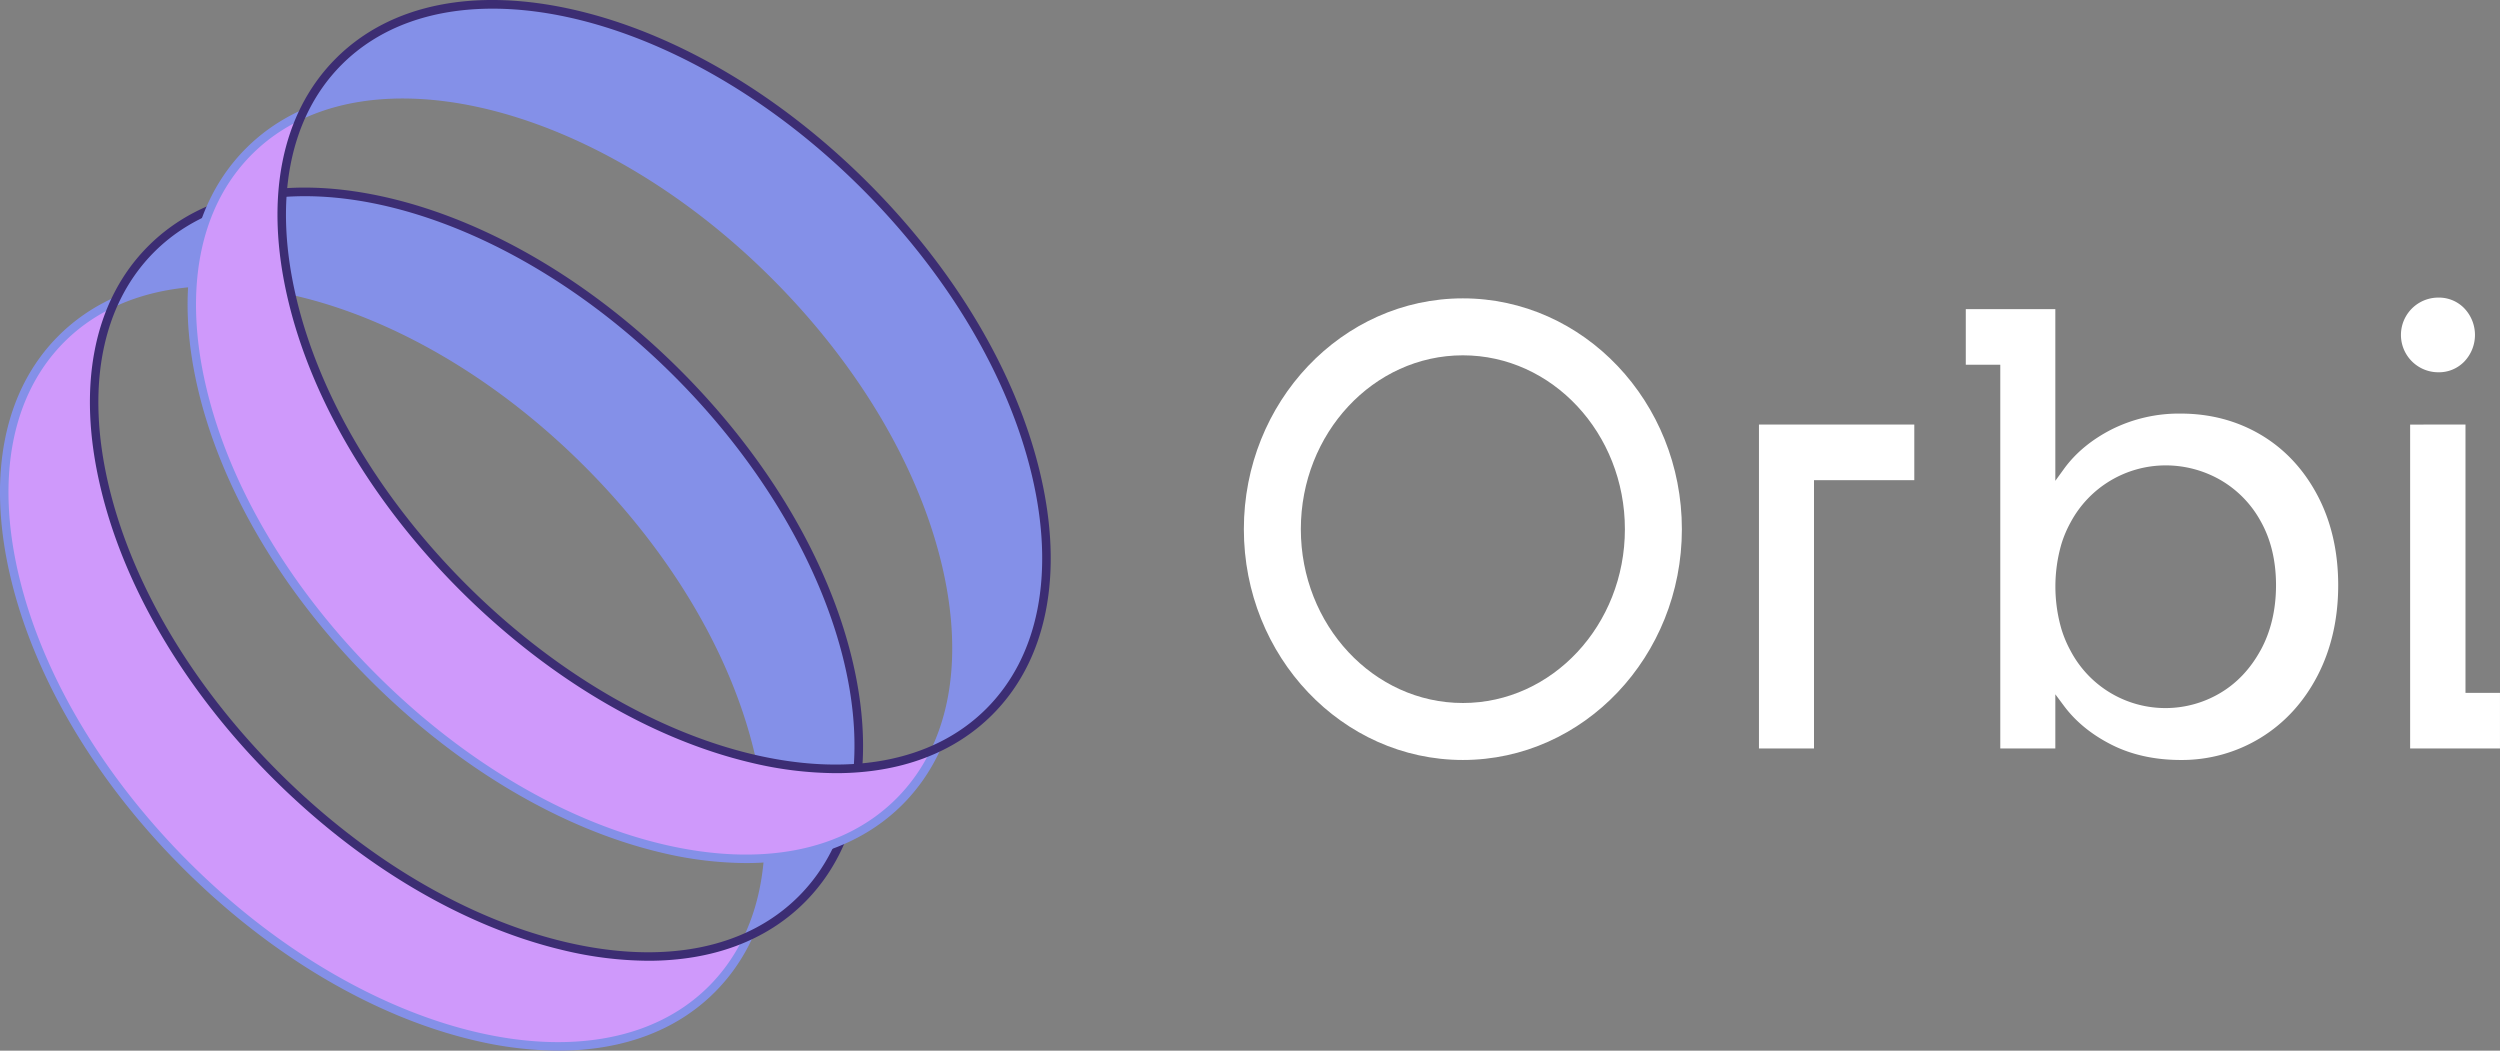
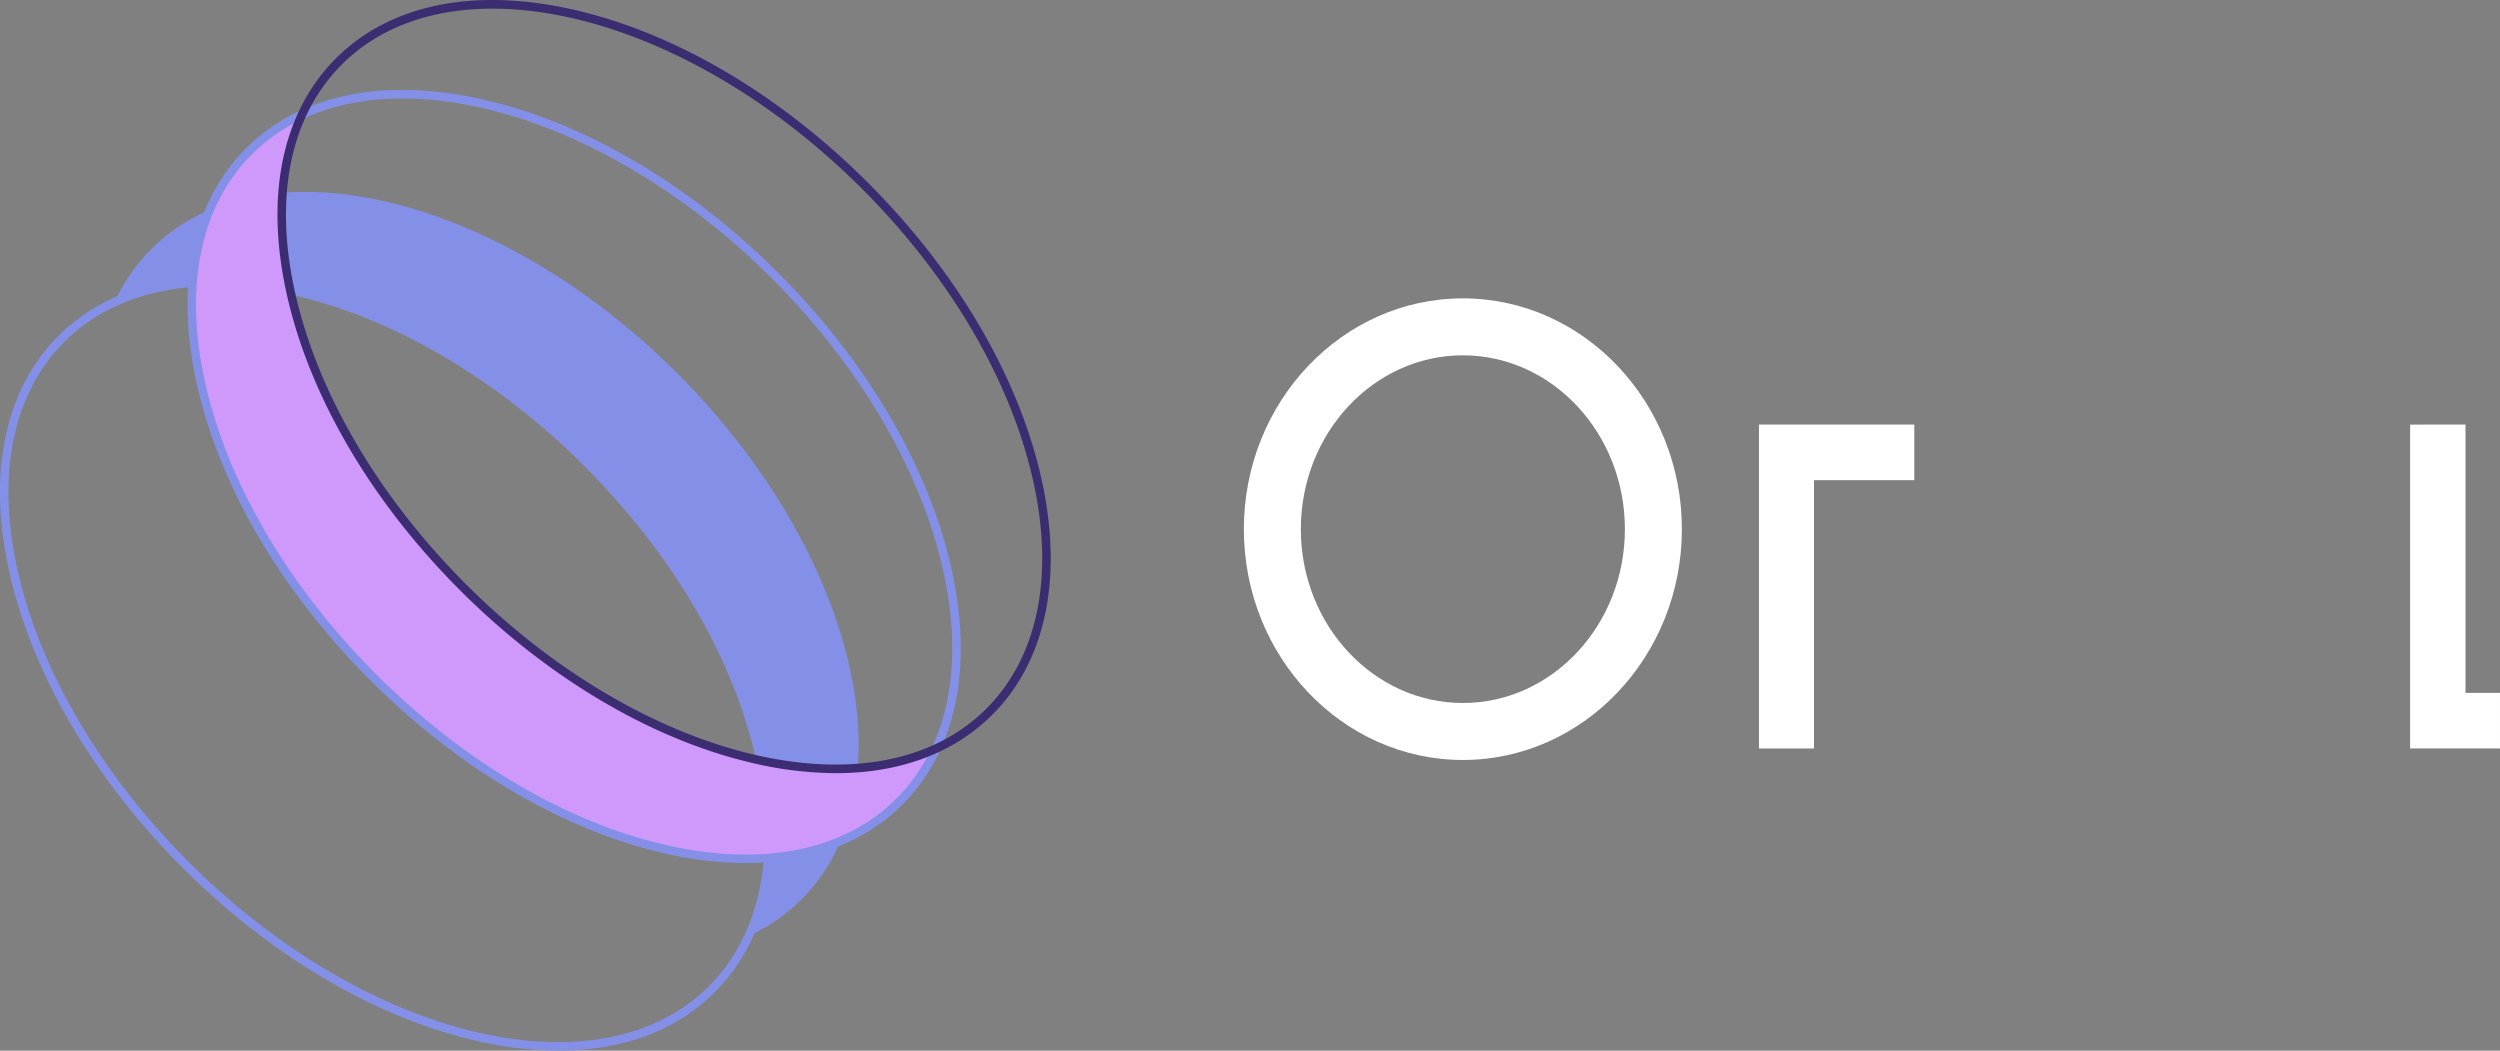
<svg xmlns="http://www.w3.org/2000/svg" viewBox="0 0 1442.97 606.42">
  <rect x="0" y="0" width="1442.97" height="606.42" fill="#808080" stroke="none" />
  <defs>
    <style>.cls-1{fill:#cf99fb;}.cls-2{fill:#8490e8;}.cls-3{fill:#3c2d73;}.cls-4{fill:#fff;}</style>
  </defs>
  <g id="Layer_2" data-name="Layer 2">
    <g id="Design">
-       <path class="cls-1" d="M159.08,447.34C69.87,358.13,33.65,245,66.12,174.39a105.11,105.11,0,0,0-30.67,21.22c-64,64-31.91,200,71.75,303.62S346.78,635,410.81,571A105.07,105.07,0,0,0,432,540.31C361.42,572.77,248.3,536.55,159.08,447.34Z" />
      <path class="cls-2" d="M87.34,143.73a104.94,104.94,0,0,0-21.22,30.66c70.61-32.46,183.73,3.75,273,93S464.5,469.7,432,540.31a105.31,105.31,0,0,0,30.67-21.22c64-64,31.91-200-71.75-303.62S151.37,79.7,87.34,143.73Z" />
      <path class="cls-2" d="M322.29,606.42a213.48,213.48,0,0,1-49-6.06c-57.78-13.65-117.38-49-167.83-99.4S19.72,390.9,6.06,333.12c-13.75-58.2-3.93-107.65,27.66-139.24s81-41.41,139.24-27.66c57.78,13.66,117.39,49,167.83,99.41s85.76,110.05,99.41,167.83c13.75,58.2,3.93,107.65-27.66,139.24C390.27,595,359.13,606.42,322.29,606.42ZM124.15,165.13c-34.72,0-65.15,10.39-87,32.21C6.84,227.69-2.52,275.51,10.83,332c13.44,56.91,48.28,115.68,98.1,165.5,67,67,147.72,104,213.18,104,34.72,0,65.15-10.39,87-32.22,30.35-30.34,39.71-78.16,26.36-134.65-13.45-56.91-48.29-115.69-98.1-165.5C270.34,202.09,189.62,165.13,124.15,165.13Z" />
-       <path class="cls-3" d="M374.18,554.54a213.51,213.51,0,0,1-49-6.07c-57.78-13.65-117.39-49-167.84-99.4S71.6,339,58,281.24C44.2,223,54,173.59,85.61,142s81-41.42,139.24-27.66c57.78,13.65,117.38,48.95,167.83,99.4s85.75,110.05,99.41,167.84c13.75,58.2,3.93,107.65-27.66,139.24C442.16,543.09,411,554.54,374.18,554.54ZM176,113.24c-34.72,0-65.15,10.39-87,32.22C58.72,175.8,49.36,223.62,62.71,280.11,76.16,337,111,395.8,160.81,445.61s108.59,84.66,165.5,98.1c56.49,13.35,104.31,4,134.66-26.35,63-63,30.78-197.62-71.75-300.16h0C322.22,150.2,241.5,113.24,176,113.24Z" />
      <path class="cls-1" d="M267.36,339.06c-89.21-89.21-125.43-202.33-93-272.95a105.29,105.29,0,0,0-30.66,21.23c-64,64-31.91,200,71.74,303.61S455.06,526.73,519.09,462.7A105.11,105.11,0,0,0,540.31,432C469.7,464.5,356.57,428.28,267.36,339.06Z" />
-       <path class="cls-2" d="M195.61,35.45a105.39,105.39,0,0,0-21.22,30.66c70.61-32.46,183.74,3.76,273,93s125.44,202.34,93,272.95A104.94,104.94,0,0,0,571,410.81c64-64,31.91-200-71.74-303.61S259.64-28.58,195.61,35.45Z" />
      <path class="cls-2" d="M430.57,498.15a214,214,0,0,1-49-6.06c-57.78-13.66-117.39-49-167.83-99.41s-85.76-110-99.41-167.83C100.59,166.65,110.41,117.2,142,85.61S223,44.19,281.24,58c57.78,13.65,117.38,49,167.83,99.4s85.75,110.06,99.41,167.84c13.75,58.2,3.93,107.65-27.66,139.24C498.55,486.7,467.4,498.15,430.57,498.15ZM232.43,56.85c-34.72,0-65.15,10.39-87,32.22-30.35,30.34-39.71,78.16-26.36,134.65,13.45,56.91,48.29,115.69,98.1,165.5s108.59,84.66,165.5,98.1c56.49,13.35,104.31,4,134.66-26.35s39.7-78.17,26.35-134.66c-13.44-56.91-48.28-115.68-98.1-165.5C378.61,93.81,297.89,56.85,232.43,56.85Z" />
      <path class="cls-3" d="M482.46,446.26a213.56,213.56,0,0,1-49-6.06c-57.78-13.66-117.38-49-167.83-99.41s-85.75-110-99.4-167.83c-13.76-58.2-3.94-107.65,27.65-139.24s81-41.41,139.24-27.66C390.9,19.72,450.51,55,501,105.47s85.75,110.05,99.4,167.83c13.76,58.2,3.93,107.65-27.66,139.24C550.44,434.81,519.29,446.26,482.46,446.26ZM284.31,5c-34.72,0-65.14,10.4-87,32.22C167,67.53,157.64,115.35,171,171.84c13.45,56.91,48.29,115.68,98.1,165.5,102.54,102.53,237.18,134.71,300.16,71.74,30.34-30.34,39.7-78.17,26.35-134.65-13.45-56.91-48.29-115.69-98.1-165.5C430.5,41.93,349.78,5,284.31,5Z" />
      <polygon class="cls-4" points="1047.02 277.15 1104.91 277.15 1104.91 245.04 1015.25 245.04 1015.25 432.01 1047.02 432.01 1047.02 277.15" />
-       <path class="cls-4" d="M1407.35,214.87a20.31,20.31,0,0,0,15-6.17,22.25,22.25,0,0,0,0-30.76,20.31,20.31,0,0,0-15-6.17,21.55,21.55,0,1,0,0,43.1Z" />
      <polygon class="cls-4" points="1423.05 245.04 1391.1 245.06 1391.1 432.01 1442.96 432.01 1442.96 399.9 1423.05 399.9 1423.05 245.04" />
-       <path class="cls-4" d="M1305,251c-13.75-8.15-29.34-12.28-46.33-12.28a86.76,86.76,0,0,0-39.48,8.94c-11.74,5.93-21.12,13.65-27.87,22.95l-1.56,2.15-3.45,4.76V178.41h-51.68v32.1h19.91V432h31.77V400.73l3.45,4.64,1.56,2.09c6.74,9.06,16,16.61,27.51,22.42s24.93,8.77,39.84,8.77a86.87,86.87,0,0,0,46.14-12.81c13.85-8.49,24.89-20.54,32.82-35.81s11.95-32.85,11.95-52.22-4-36.82-11.95-51.87S1318.74,259.17,1305,251Zm-.21,124.29c-5.9,10.81-13.83,19.18-23.57,24.87a61.88,61.88,0,0,1-86-24.32,66.7,66.7,0,0,1-5.42-12.85,88.43,88.43,0,0,1,0-48.92,65.65,65.65,0,0,1,5.43-12.76,62.23,62.23,0,0,1,54.62-32.69,63.53,63.53,0,0,1,31.33,8.17,61.6,61.6,0,0,1,23.62,24c5.9,10.42,8.89,22.88,8.89,37S1310.68,364.56,1304.8,375.31Z" />
      <path class="cls-4" d="M844.35,172.21c-69.7,0-126.41,59.76-126.41,133.22s56.71,133.22,126.41,133.22,126.41-59.76,126.41-133.22S914.05,172.21,844.35,172.21Zm0,233.55c-51.57,0-93.52-45-93.52-100.33s41.95-100.34,93.52-100.34,93.52,45,93.52,100.34S895.92,405.76,844.35,405.76Z" />
    </g>
  </g>
</svg>